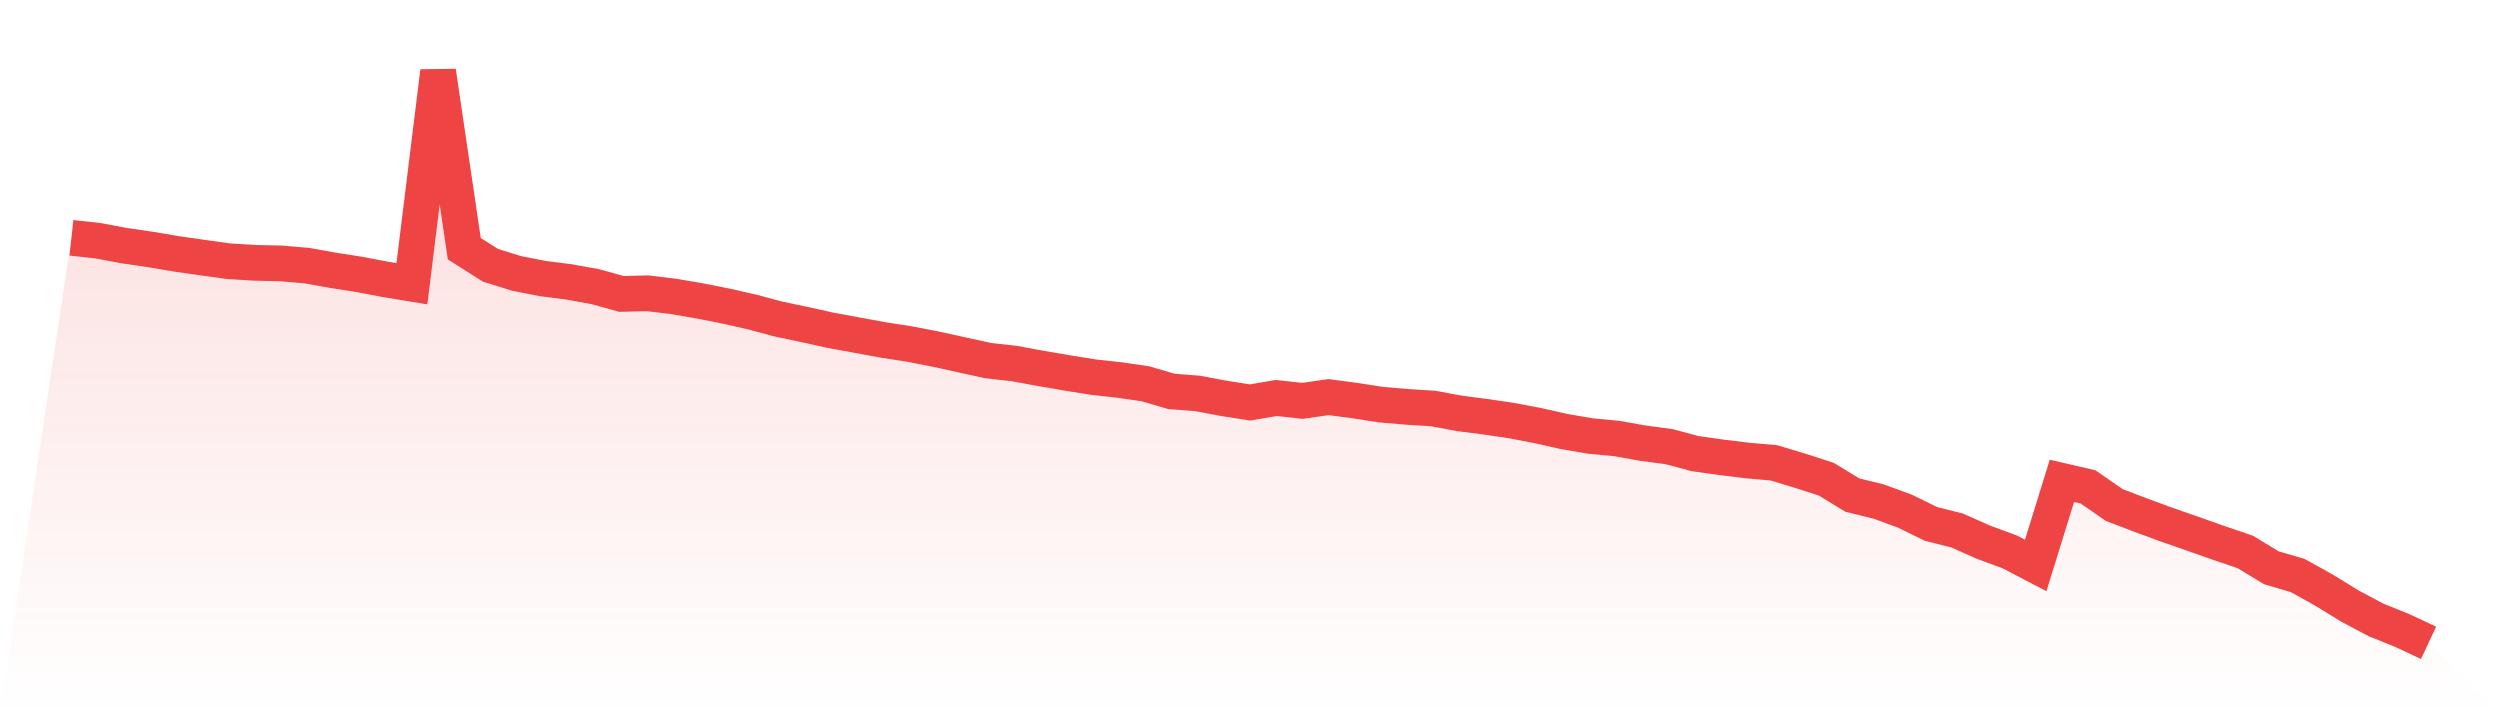
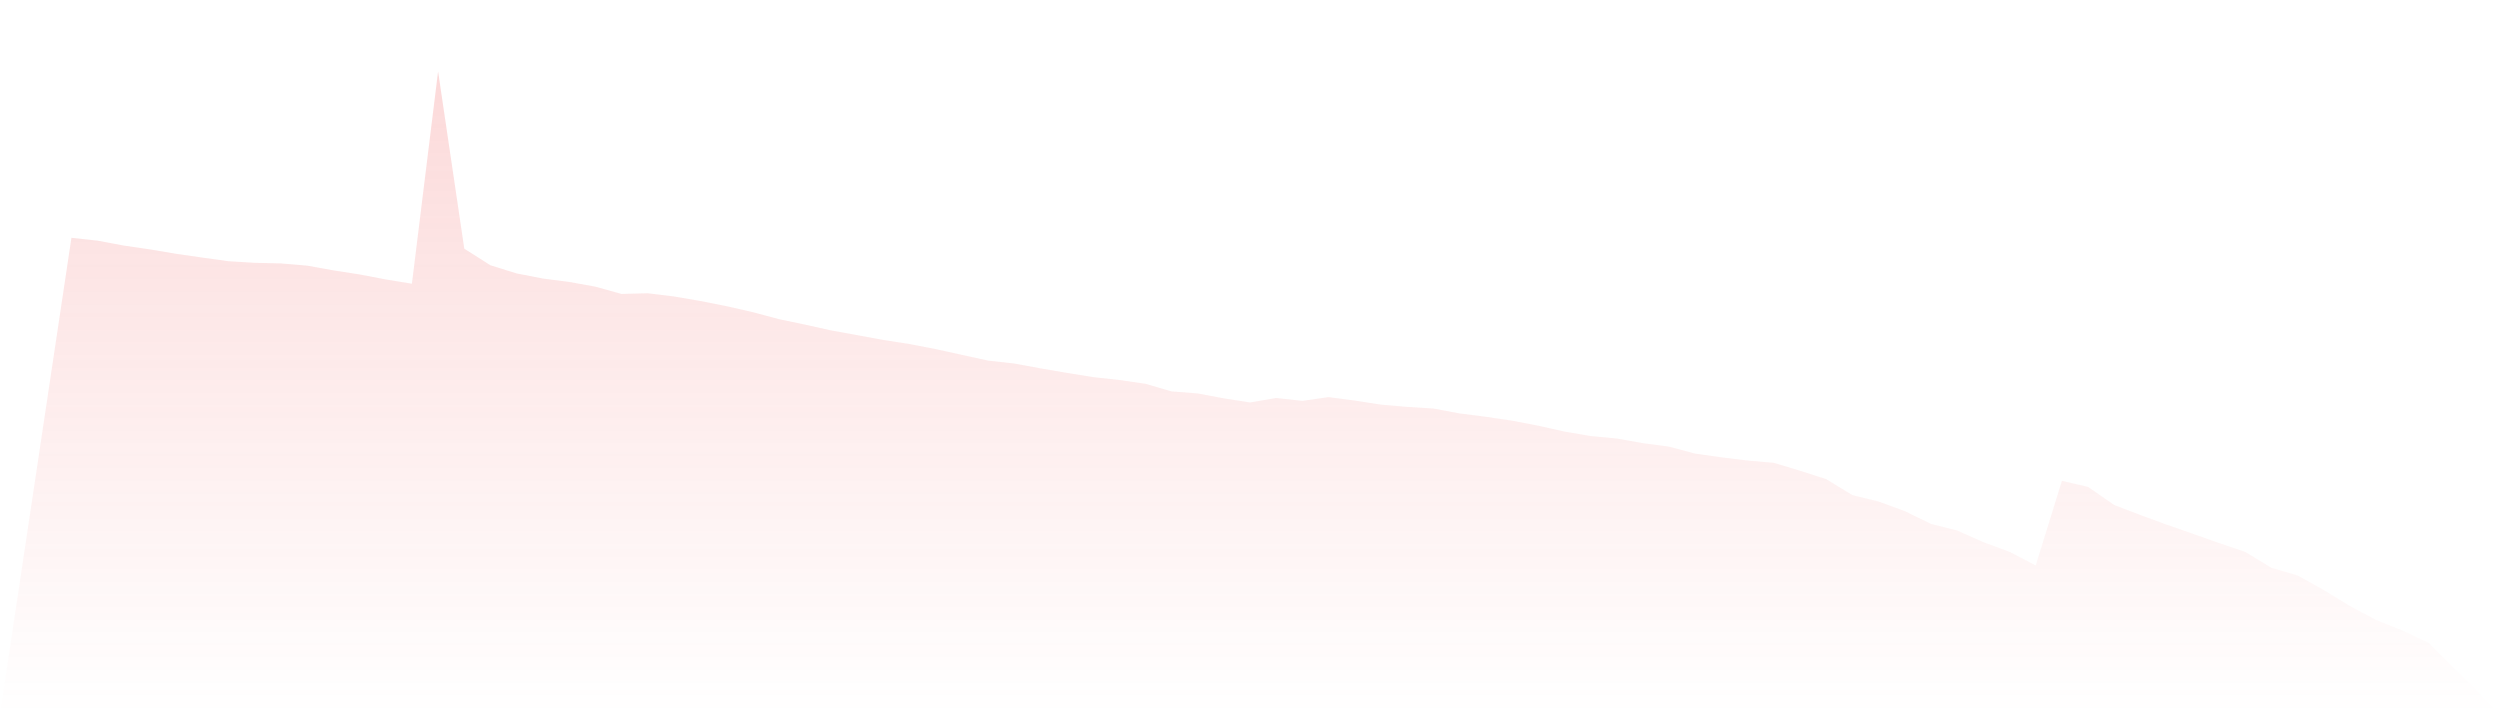
<svg xmlns="http://www.w3.org/2000/svg" viewBox="0 0 140 40">
  <defs>
    <linearGradient id="gradient" x1="0" x2="0" y1="0" y2="1">
      <stop offset="0%" stop-color="#ef4444" stop-opacity="0.2" />
      <stop offset="100%" stop-color="#ef4444" stop-opacity="0" />
    </linearGradient>
  </defs>
  <path d="M4,13.317 L4,13.317 L5.467,13.478 L6.933,13.752 L8.4,13.966 L9.867,14.214 L11.333,14.425 L12.8,14.629 L14.267,14.718 L15.733,14.751 L17.2,14.877 L18.667,15.14 L20.133,15.368 L21.6,15.648 L23.067,15.889 L24.533,4 L26,13.927 L27.467,14.857 L28.933,15.312 L30.4,15.599 L31.867,15.787 L33.333,16.051 L34.8,16.46 L36.267,16.423 L37.733,16.601 L39.2,16.852 L40.667,17.142 L42.133,17.475 L43.6,17.868 L45.067,18.175 L46.533,18.501 L48,18.768 L49.467,19.039 L50.933,19.266 L52.4,19.55 L53.867,19.873 L55.333,20.193 L56.8,20.358 L58.267,20.628 L59.733,20.879 L61.2,21.116 L62.667,21.278 L64.133,21.489 L65.6,21.918 L67.067,22.033 L68.533,22.307 L70,22.538 L71.467,22.287 L72.933,22.449 L74.4,22.238 L75.867,22.432 L77.333,22.66 L78.8,22.785 L80.267,22.877 L81.733,23.151 L83.2,23.339 L84.667,23.557 L86.133,23.837 L87.6,24.167 L89.067,24.418 L90.533,24.556 L92,24.817 L93.467,25.011 L94.933,25.404 L96.4,25.611 L97.867,25.79 L99.333,25.918 L100.8,26.36 L102.267,26.832 L103.733,27.725 L105.2,28.085 L106.667,28.622 L108.133,29.338 L109.6,29.708 L111.067,30.361 L112.533,30.901 L114,31.666 L115.467,26.927 L116.933,27.267 L118.4,28.283 L119.867,28.843 L121.333,29.381 L122.8,29.892 L124.267,30.41 L125.733,30.908 L127.2,31.798 L128.667,32.227 L130.133,33.042 L131.6,33.942 L133.067,34.72 L134.533,35.311 L136,36 L140,40 L0,40 z" fill="url(#gradient)" />
-   <path d="M4,13.317 L4,13.317 L5.467,13.478 L6.933,13.752 L8.4,13.966 L9.867,14.214 L11.333,14.425 L12.8,14.629 L14.267,14.718 L15.733,14.751 L17.2,14.877 L18.667,15.14 L20.133,15.368 L21.6,15.648 L23.067,15.889 L24.533,4 L26,13.927 L27.467,14.857 L28.933,15.312 L30.4,15.599 L31.867,15.787 L33.333,16.051 L34.8,16.46 L36.267,16.423 L37.733,16.601 L39.2,16.852 L40.667,17.142 L42.133,17.475 L43.6,17.868 L45.067,18.175 L46.533,18.501 L48,18.768 L49.467,19.039 L50.933,19.266 L52.4,19.55 L53.867,19.873 L55.333,20.193 L56.8,20.358 L58.267,20.628 L59.733,20.879 L61.2,21.116 L62.667,21.278 L64.133,21.489 L65.6,21.918 L67.067,22.033 L68.533,22.307 L70,22.538 L71.467,22.287 L72.933,22.449 L74.4,22.238 L75.867,22.432 L77.333,22.66 L78.8,22.785 L80.267,22.877 L81.733,23.151 L83.2,23.339 L84.667,23.557 L86.133,23.837 L87.6,24.167 L89.067,24.418 L90.533,24.556 L92,24.817 L93.467,25.011 L94.933,25.404 L96.4,25.611 L97.867,25.79 L99.333,25.918 L100.8,26.36 L102.267,26.832 L103.733,27.725 L105.2,28.085 L106.667,28.622 L108.133,29.338 L109.6,29.708 L111.067,30.361 L112.533,30.901 L114,31.666 L115.467,26.927 L116.933,27.267 L118.4,28.283 L119.867,28.843 L121.333,29.381 L122.8,29.892 L124.267,30.41 L125.733,30.908 L127.2,31.798 L128.667,32.227 L130.133,33.042 L131.6,33.942 L133.067,34.72 L134.533,35.311 L136,36" fill="none" stroke="#ef4444" stroke-width="2" />
</svg>